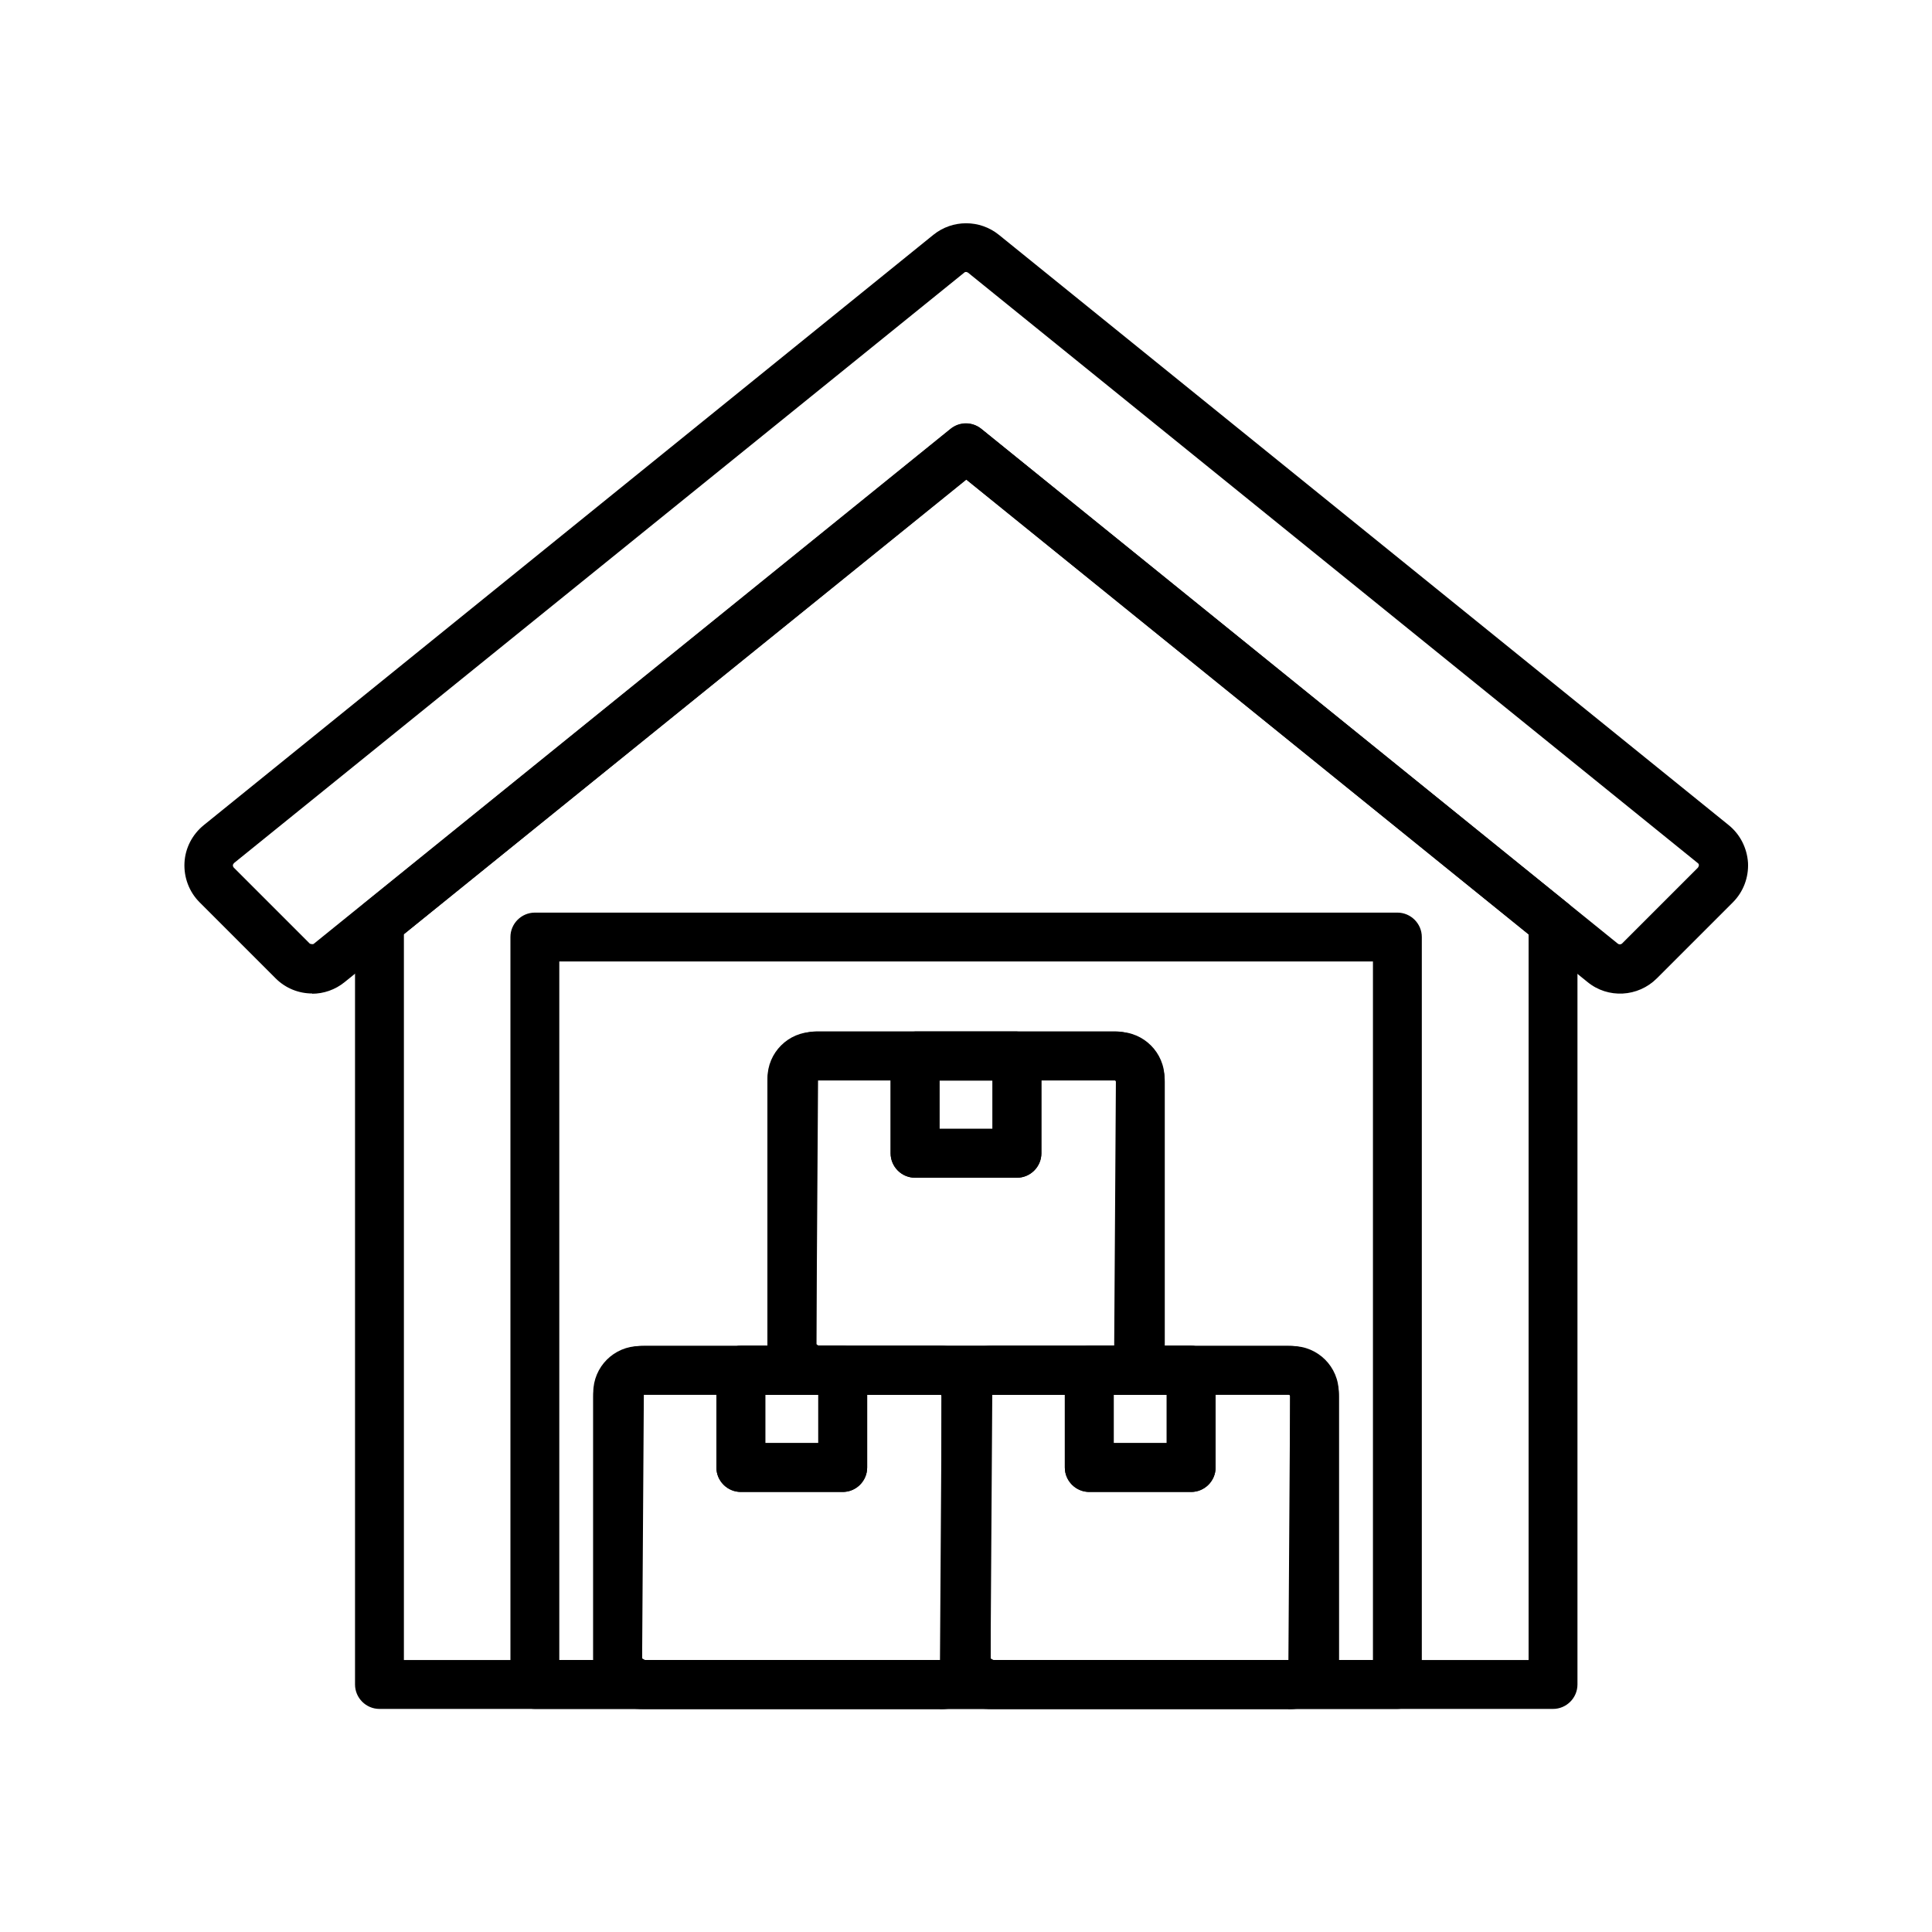
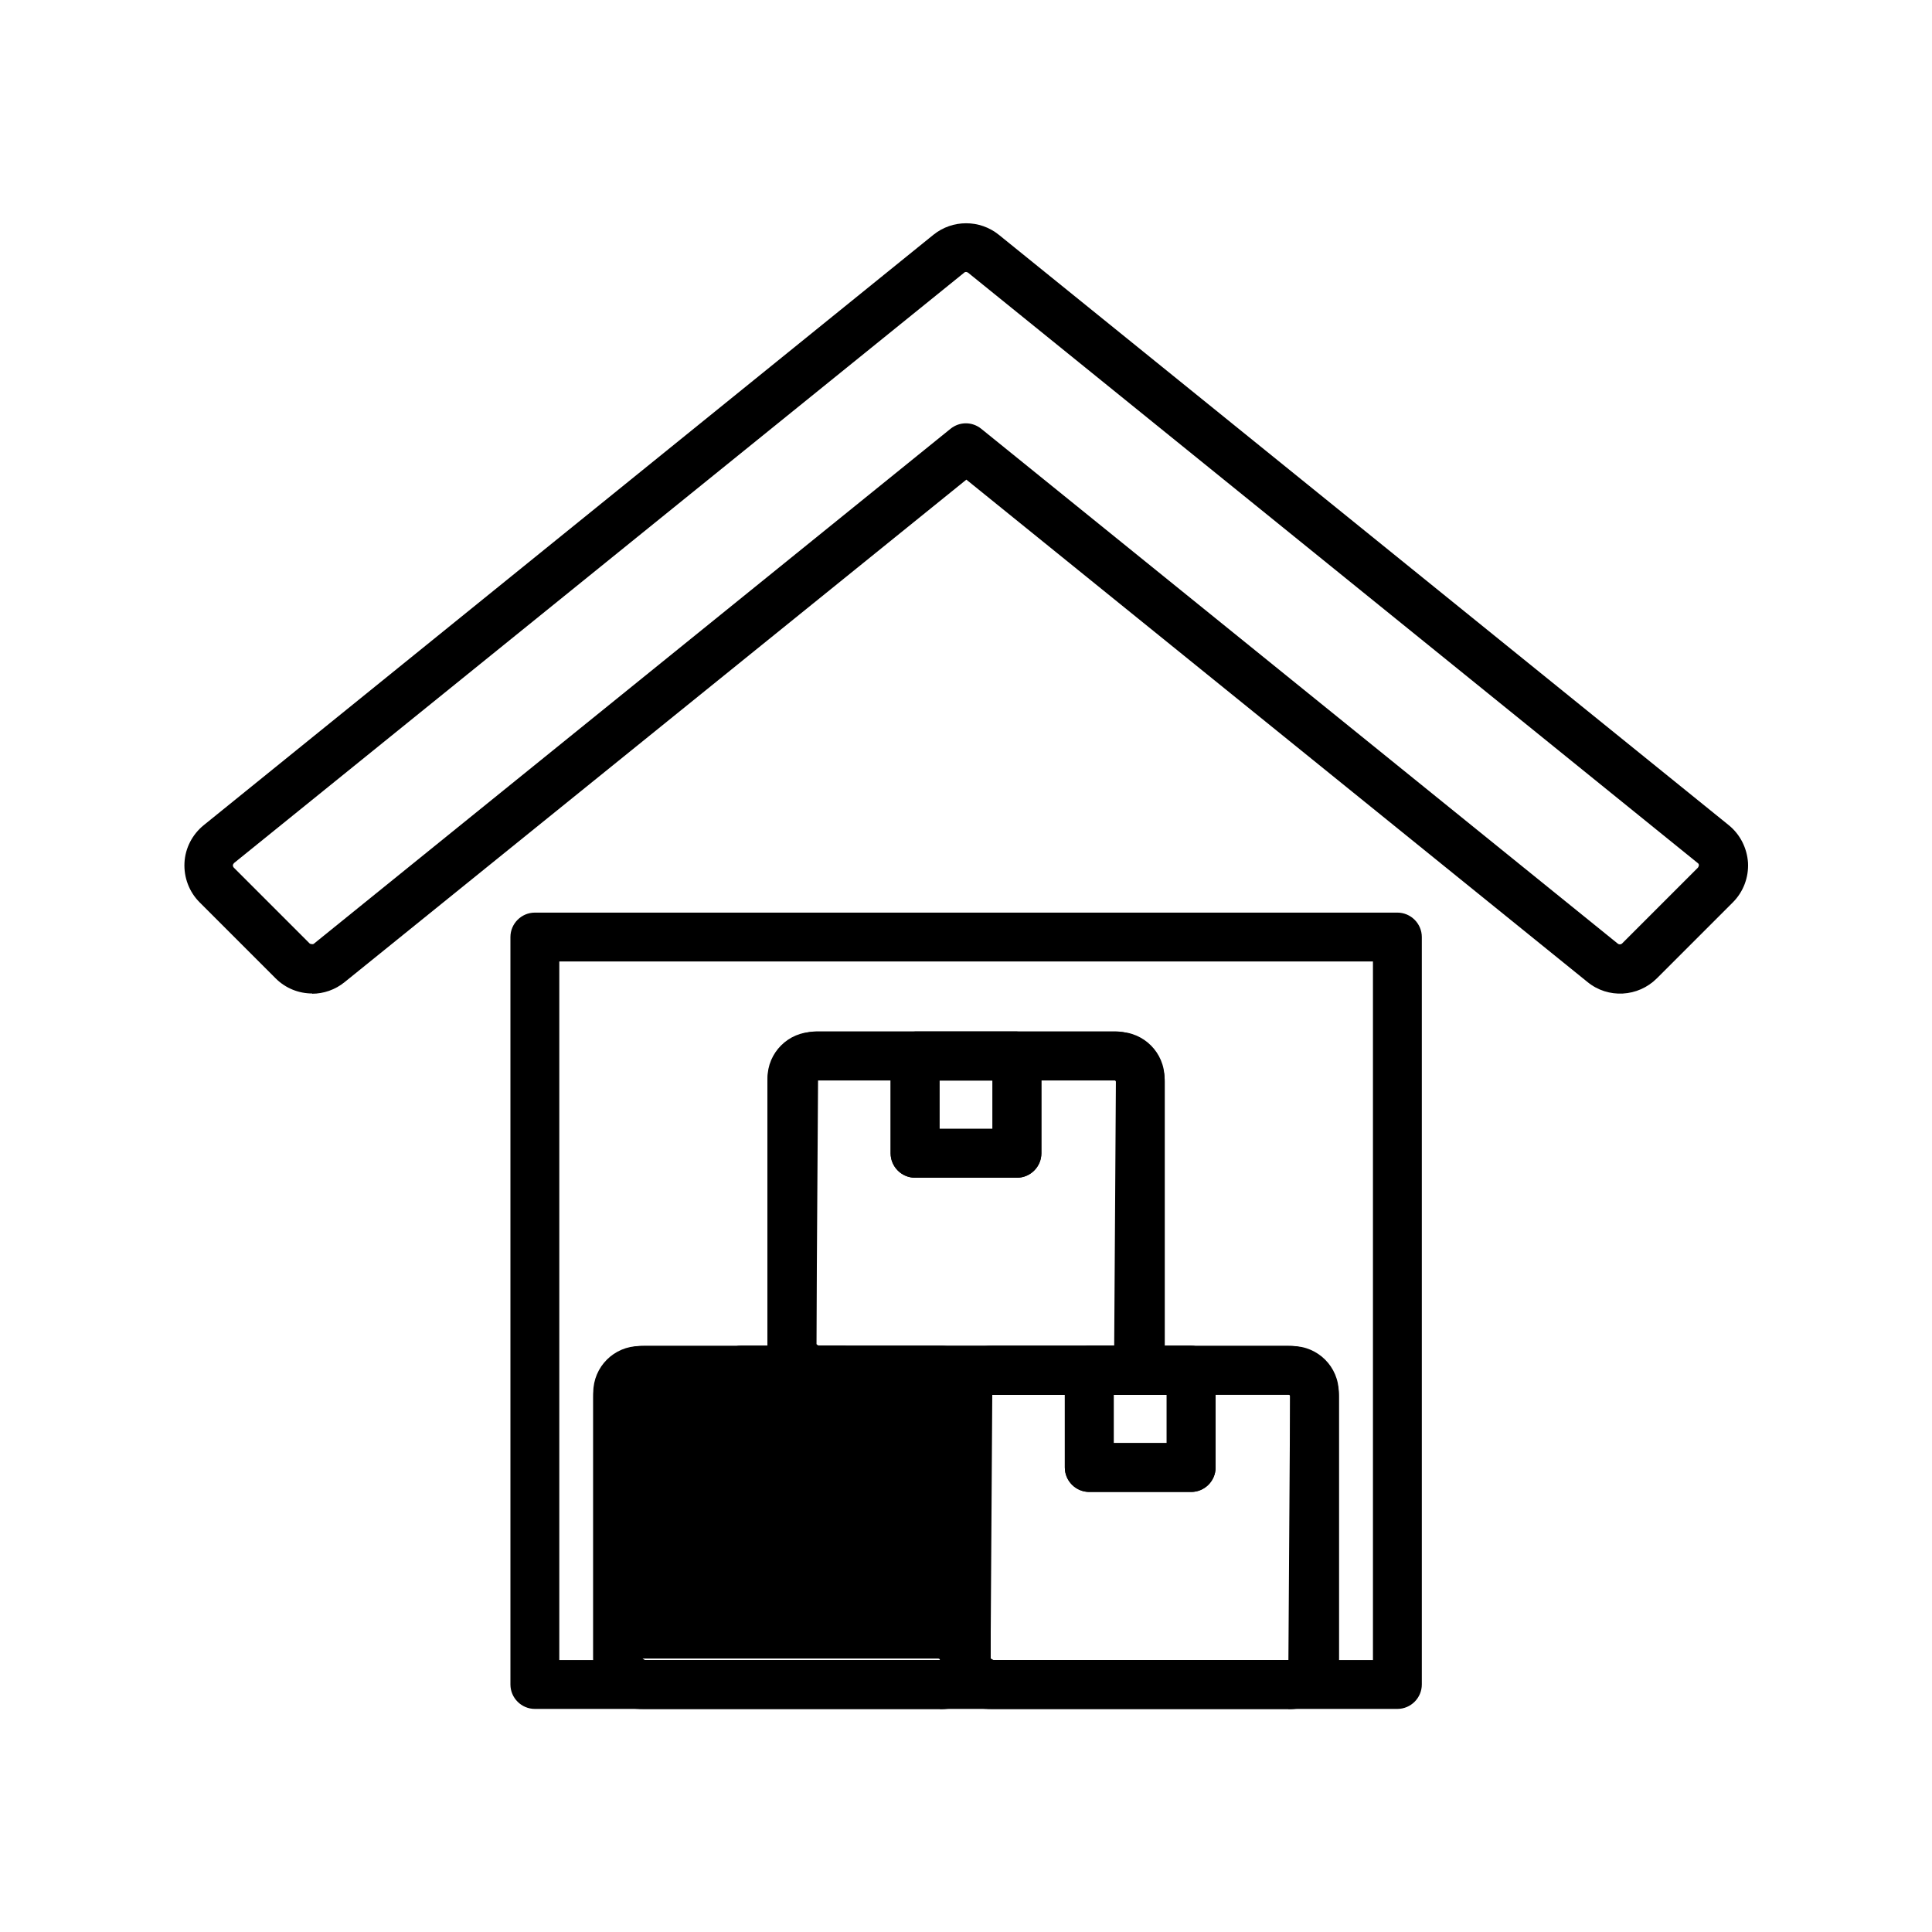
<svg xmlns="http://www.w3.org/2000/svg" id="warehouse" viewBox="0 0 79.07 79.07">
  <g>
    <path d="M12.78,40.66c-.55,0-1.09-.21-1.5-.62l-3.11-3.11c-.43-.43-.65-1.02-.62-1.62s.32-1.16,.79-1.54L38.2,9.61c.78-.63,1.9-.63,2.68,0l29.87,24.16c.47,.38,.75,.94,.79,1.54,.03,.6-.19,1.19-.62,1.62t0,0l-3.11,3.11c-.77,.77-2,.84-2.84,.15l-25.42-20.56L14.11,40.19c-.39,.32-.87,.48-1.34,.48ZM39.54,11.13s-.06,0-.08,.03L9.58,35.32s-.05,.06-.05,.09,.01,.07,.04,.1l3.11,3.11s.12,.05,.17,0l26.05-21.07c.37-.3,.89-.3,1.26,0l26.05,21.07c.05,.04,.12,.04,.17,0l3.11-3.11s.04-.06,.04-.1-.02-.07-.05-.09L39.62,11.16s-.05-.03-.08-.03Zm30.67,25.08h0Z" />
-     <path d="M63.56,69.94H15.53c-.55,0-1-.45-1-1v-31.18c0-.3,.14-.59,.37-.78l24.01-19.42c.37-.3,.89-.3,1.26,0l24.02,19.43c.23,.19,.37,.48,.37,.78v31.17c0,.55-.45,1-1,1Zm-47.03-2H62.56v-29.7l-23.02-18.62-23.01,18.61v29.71Z" />
  </g>
  <g>
    <g>
      <g>
        <g>
-           <path d="M38.47,69.94h-12.12c-.1,0-.2,0-.29-.02-.98-.09-1.78-.98-1.78-2.04v-10.73c0-1.14,.93-2.07,2.07-2.07h12.12c1.14,0,2.07,.93,2.07,2.07v10.73c0,1.14-.93,2.07-2.07,2.07Zm-12.12-12.86l-.07,10.79s.11,.07,.14,.08h12.05s.07-10.8,.07-10.8c0-.03-.02-.07-.07-.07h-12.12Z" />
+           <path d="M38.47,69.94h-12.12c-.1,0-.2,0-.29-.02-.98-.09-1.78-.98-1.78-2.04v-10.73c0-1.14,.93-2.07,2.07-2.07h12.12c1.14,0,2.07,.93,2.07,2.07v10.73c0,1.14-.93,2.07-2.07,2.07Zm-12.12-12.86l-.07,10.79s.11,.07,.14,.08h12.05c0-.03-.02-.07-.07-.07h-12.12Z" />
          <path d="M34.49,61.06h-4.17c-.55,0-1-.45-1-1v-3.98c0-.55,.45-1,1-1h4.17c.55,0,1,.45,1,1v3.98c0,.55-.45,1-1,1Zm-3.17-2h2.17v-1.98h-2.17v1.98Z" />
          <path d="M38.63,69.94h-12.45c-1.05,0-1.9-.85-1.9-1.9v-11.05c0-1.05,.85-1.9,1.9-1.9h12.45c1.05,0,1.9,.85,1.9,1.9v11.05c0,1.05-.85,1.9-1.9,1.9Zm-12.35-2h12.26v-10.86h-12.26v10.86Zm12.35-10.86h0Z" />
        </g>
        <path d="M34.49,61.06h-4.17c-.55,0-1-.45-1-1v-3.98c0-.55,.45-1,1-1h4.17c.55,0,1,.45,1,1v3.98c0,.55-.45,1-1,1Zm-3.17-2h2.17v-1.98h-2.17v1.98Z" />
      </g>
      <g>
        <g>
          <path d="M52.73,69.94h-12.12c-.1,0-.2,0-.29-.02-.98-.09-1.78-.98-1.78-2.04v-10.73c0-1.14,.93-2.07,2.07-2.07h12.12c1.14,0,2.07,.93,2.07,2.07v10.73c0,1.14-.93,2.07-2.07,2.07Zm-12.12-12.86l-.07,10.79s.11,.07,.14,.08h12.05s.07-10.8,.07-10.8c0-.03-.02-.07-.07-.07h-12.12Z" />
          <path d="M48.75,61.06h-4.17c-.55,0-1-.45-1-1v-3.98c0-.55,.45-1,1-1h4.17c.55,0,1,.45,1,1v3.98c0,.55-.45,1-1,1Zm-3.17-2h2.17v-1.98h-2.17v1.98Z" />
          <path d="M52.89,69.94h-12.45c-1.05,0-1.9-.85-1.9-1.9v-11.05c0-1.05,.85-1.9,1.9-1.9h12.45c1.05,0,1.9,.85,1.9,1.9v11.05c0,1.05-.85,1.9-1.9,1.9Zm-12.35-2h12.26v-10.86h-12.26v10.86Zm12.35-10.86h0Z" />
        </g>
        <path d="M48.75,61.06h-4.17c-.55,0-1-.45-1-1v-3.98c0-.55,.45-1,1-1h4.17c.55,0,1,.45,1,1v3.98c0,.55-.45,1-1,1Zm-3.17-2h2.17v-1.98h-2.17v1.98Z" />
      </g>
    </g>
    <g>
      <g>
        <path d="M45.6,57.08h-12.12c-.09,0-.18,0-.26-.02-1.01-.1-1.81-.98-1.81-2.05v-10.73c0-1.14,.93-2.07,2.07-2.07h12.12c1.14,0,2.07,.93,2.07,2.07v10.73c0,1.14-.93,2.07-2.07,2.07Zm-12.12-12.86l-.07,10.79s.09,.07,.11,.07h12.08s.07-10.8,.07-10.8c0-.03-.02-.07-.07-.07h-12.12Z" />
        <path d="M41.62,48.2h-4.17c-.55,0-1-.45-1-1v-3.98c0-.55,.45-1,1-1h4.17c.55,0,1,.45,1,1v3.98c0,.55-.45,1-1,1Zm-3.17-2h2.17v-1.98h-2.17v1.98Z" />
        <path d="M45.76,57.08h-12.45c-1.05,0-1.9-.85-1.9-1.9v-11.05c0-1.05,.85-1.9,1.9-1.9h12.45c1.05,0,1.9,.85,1.9,1.9v11.05c0,1.05-.85,1.9-1.9,1.9Zm-12.35-2h12.26v-10.86h-12.26v10.86Zm12.35-10.86h0Z" />
      </g>
      <path d="M41.62,48.2h-4.17c-.55,0-1-.45-1-1v-3.98c0-.55,.45-1,1-1h4.17c.55,0,1,.45,1,1v3.98c0,.55-.45,1-1,1Zm-3.17-2h2.17v-1.98h-2.17v1.98Z" />
    </g>
  </g>
  <path d="M57.19,69.94H21.89c-.55,0-1-.45-1-1v-30.59c0-.55,.45-1,1-1H57.19c.55,0,1,.45,1,1v30.59c0,.55-.45,1-1,1Zm-34.3-2H56.19v-28.59H22.89v28.59Z" />
</svg>